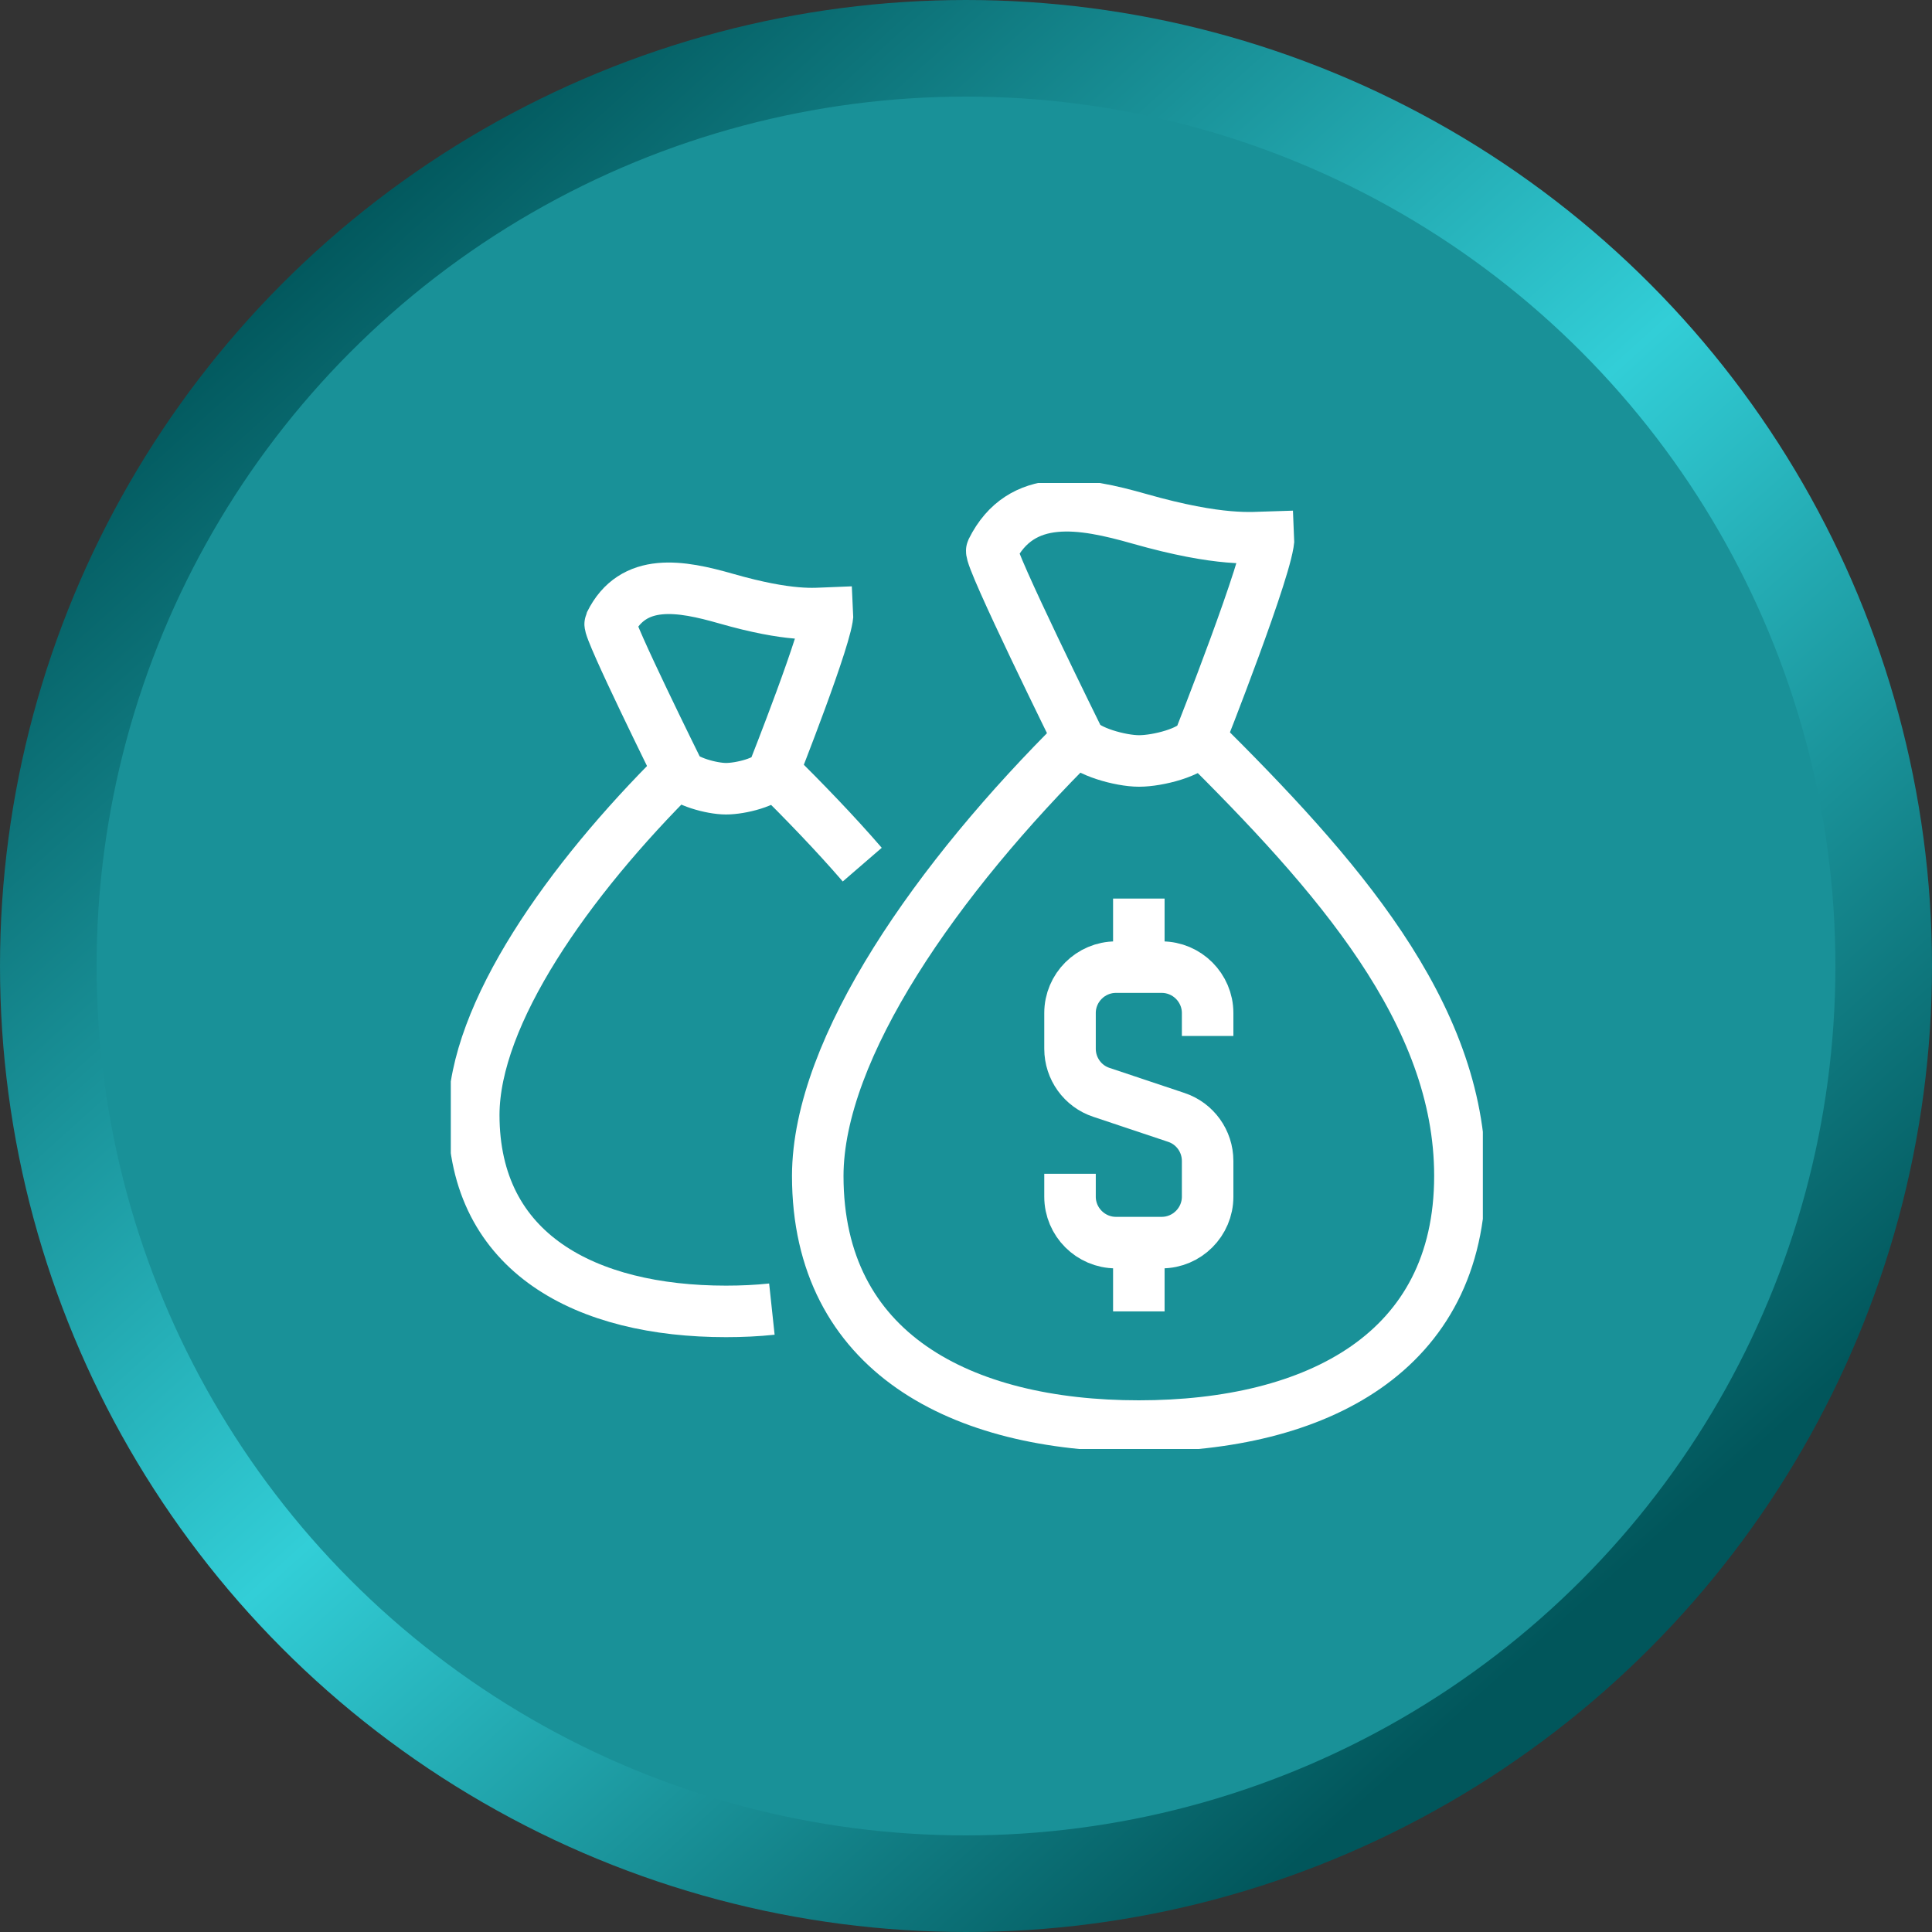
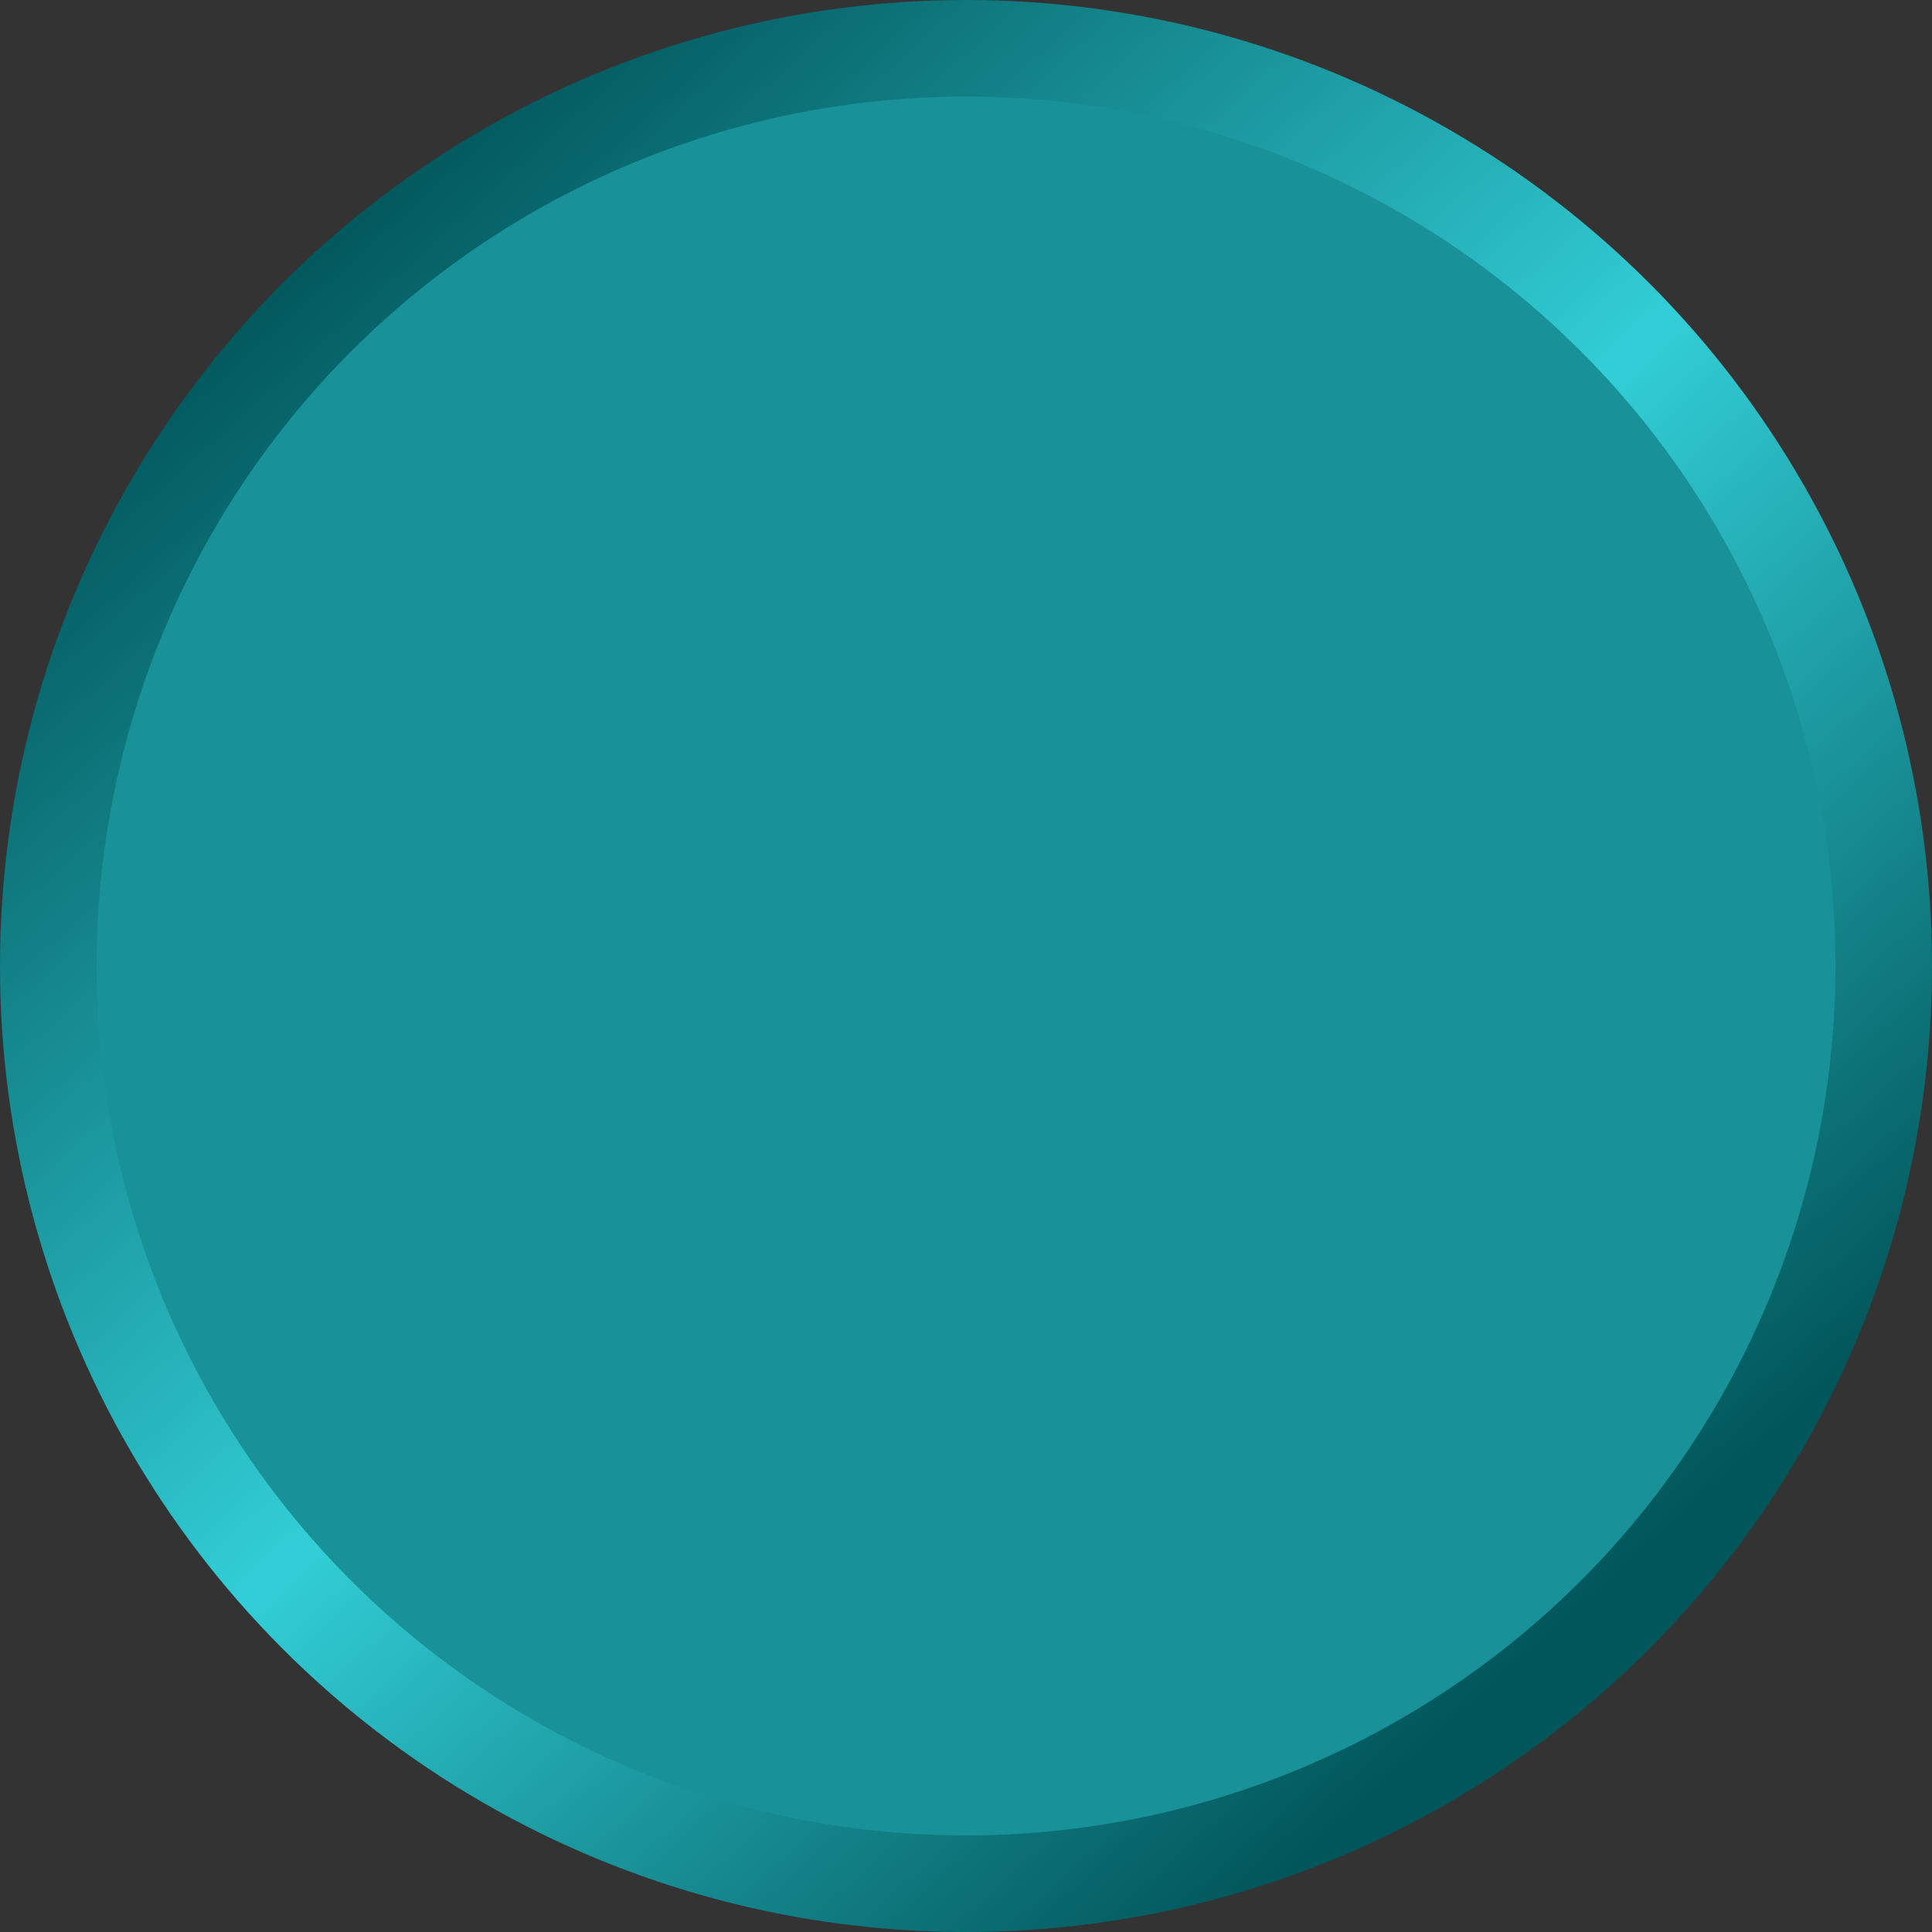
<svg xmlns="http://www.w3.org/2000/svg" width="120" height="120" viewBox="0 0 120 120" fill="none">
  <rect x="0" y="0" width="120" height="120" fill="#333333" stroke="none" />
  <circle cx="60" cy="60" r="57" fill="#199198" stroke="url(#paint0_linear_5102_134)" stroke-width="6" />
  <g clip-path="url(#clip0_5102_134)">
    <path d="M67.003 45.826C58.242 54.501 50.806 65.085 50.792 73.034C50.792 84.017 59.709 88.576 70.735 88.576C81.761 88.576 90.678 84.017 90.678 73.034C90.678 62.892 82.943 54.231 74.467 45.826" stroke="white" stroke-width="3.2" stroke-miterlimit="10" />
    <path d="M66.461 72.906V74.331C66.461 75.897 67.743 77.18 69.31 77.18H72.159C73.726 77.18 75.008 75.897 75.008 74.331V72.108C75.008 70.883 74.225 69.786 73.057 69.402L68.413 67.849C67.245 67.465 66.461 66.368 66.461 65.142V62.92C66.461 61.353 67.743 60.071 69.31 60.071H72.159C73.726 60.071 75.008 61.353 75.008 62.92V64.345" stroke="white" stroke-width="3.2" stroke-miterlimit="10" />
    <path d="M70.735 60.085V55.812" stroke="white" stroke-width="3.2" stroke-miterlimit="10" />
    <path d="M70.735 77.18V81.453" stroke="white" stroke-width="3.2" stroke-miterlimit="10" />
    <path d="M74.482 45.954C74.04 46.724 71.918 47.265 70.749 47.265C69.581 47.265 67.473 46.667 67.017 45.954C67.017 45.954 61.405 34.601 61.604 34.188C63.427 30.513 67.217 31.211 70.764 32.222C75.821 33.661 77.829 33.39 78.798 33.362C78.883 34.858 74.496 45.954 74.496 45.954H74.482Z" stroke="white" stroke-width="3.2" stroke-miterlimit="10" />
    <path d="M53.556 53.704C51.846 51.724 49.966 49.786 48.029 47.863M42.16 47.863C35.279 54.687 29.439 62.992 29.425 69.245C29.425 77.877 36.433 81.453 45.094 81.453C46.063 81.453 47.017 81.41 47.943 81.311" stroke="white" stroke-width="3.2" stroke-miterlimit="10" />
-     <path d="M48.029 47.963C47.672 48.576 46.006 48.989 45.094 48.989C44.182 48.989 42.53 48.519 42.16 47.963C42.16 47.963 37.744 39.046 37.9 38.718C39.325 35.827 42.302 36.382 45.094 37.18C49.068 38.319 50.65 38.106 51.405 38.077C51.476 39.26 48.029 47.963 48.029 47.963Z" stroke="white" stroke-width="3.2" stroke-miterlimit="10" />
  </g>
  <defs>
    <linearGradient id="paint0_linear_5102_134" x1="16.834" y1="16.403" x2="94.748" y2="102.95" gradientUnits="userSpaceOnUse">
      <stop stop-color="#01565B" />
      <stop offset="0.521" stop-color="#32CED7" />
      <stop offset="1" stop-color="#01565B" />
    </linearGradient>
    <clipPath id="clip0_5102_134">
-       <rect width="64.103" height="60" fill="white" transform="translate(28 30)" />
-     </clipPath>
+       </clipPath>
  </defs>
</svg>